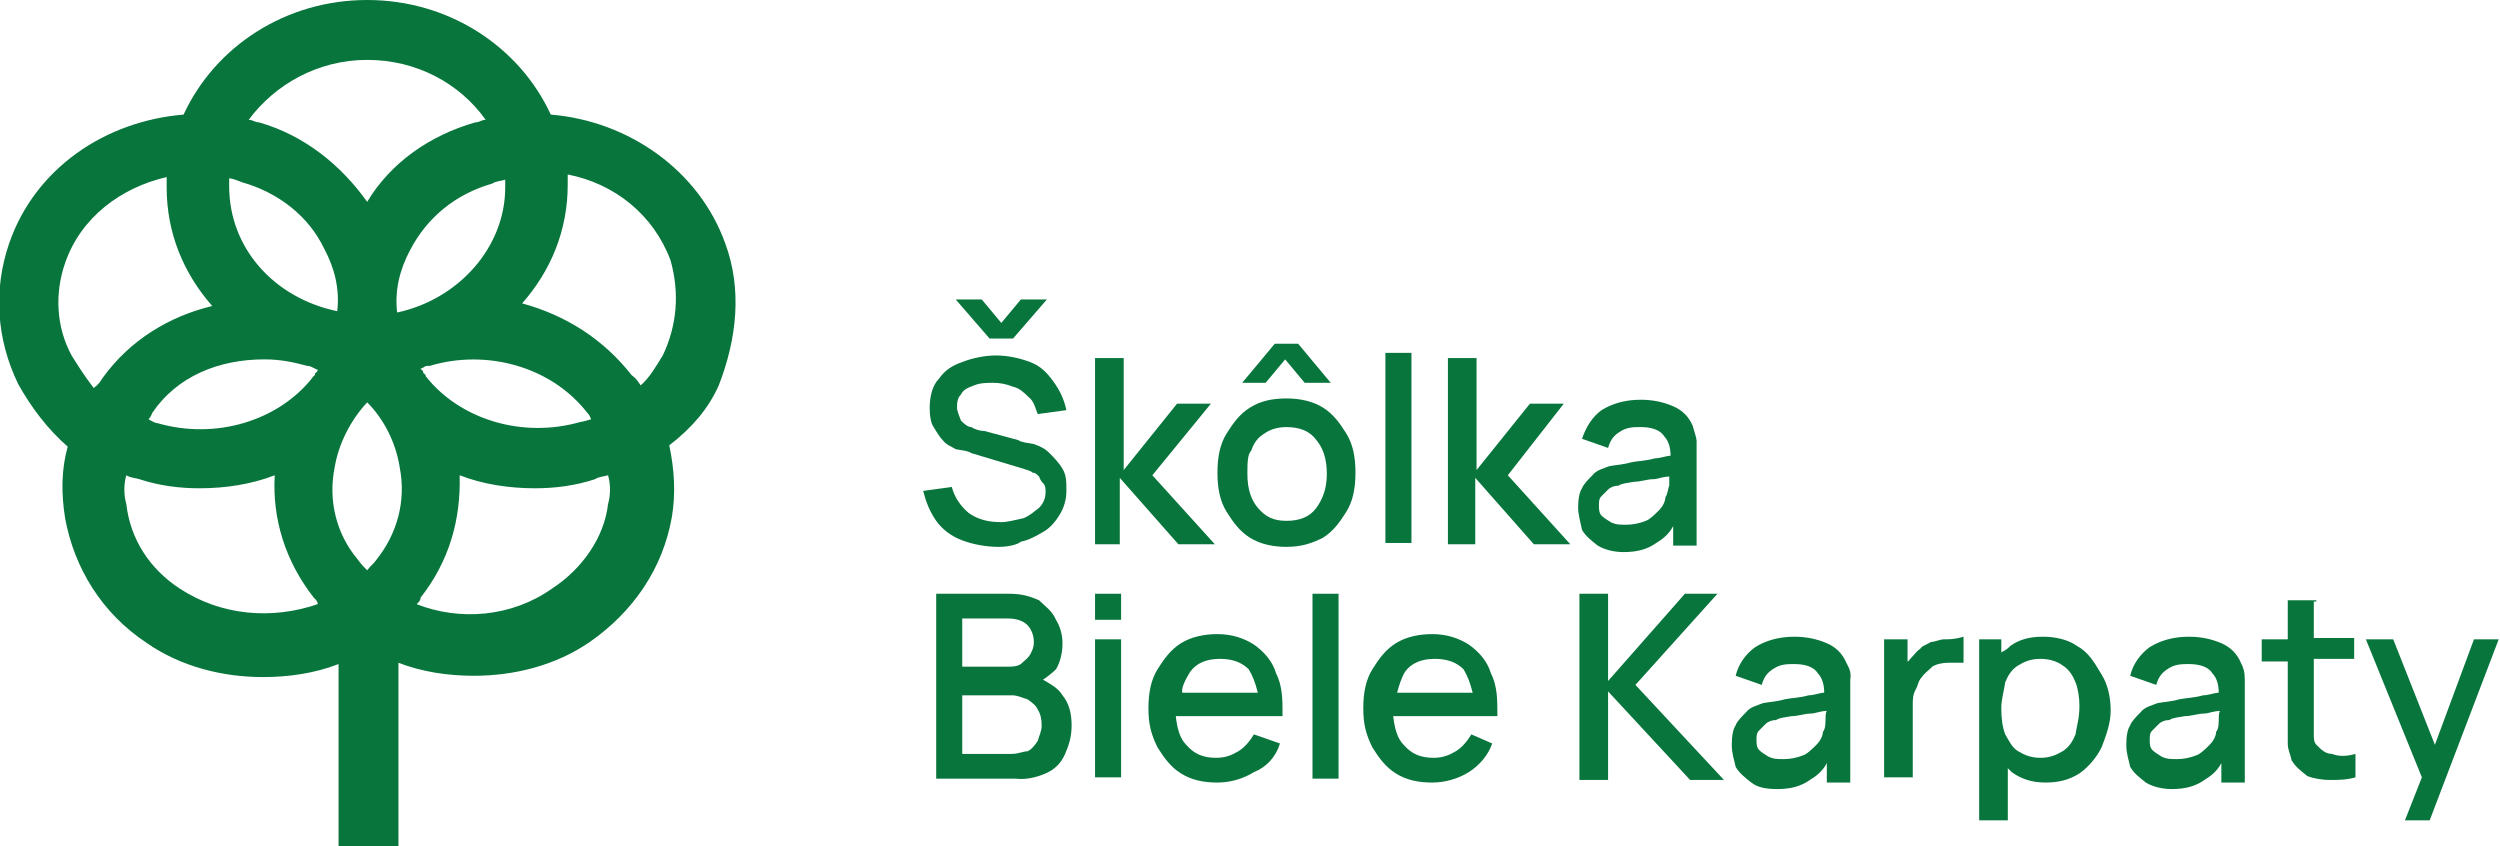
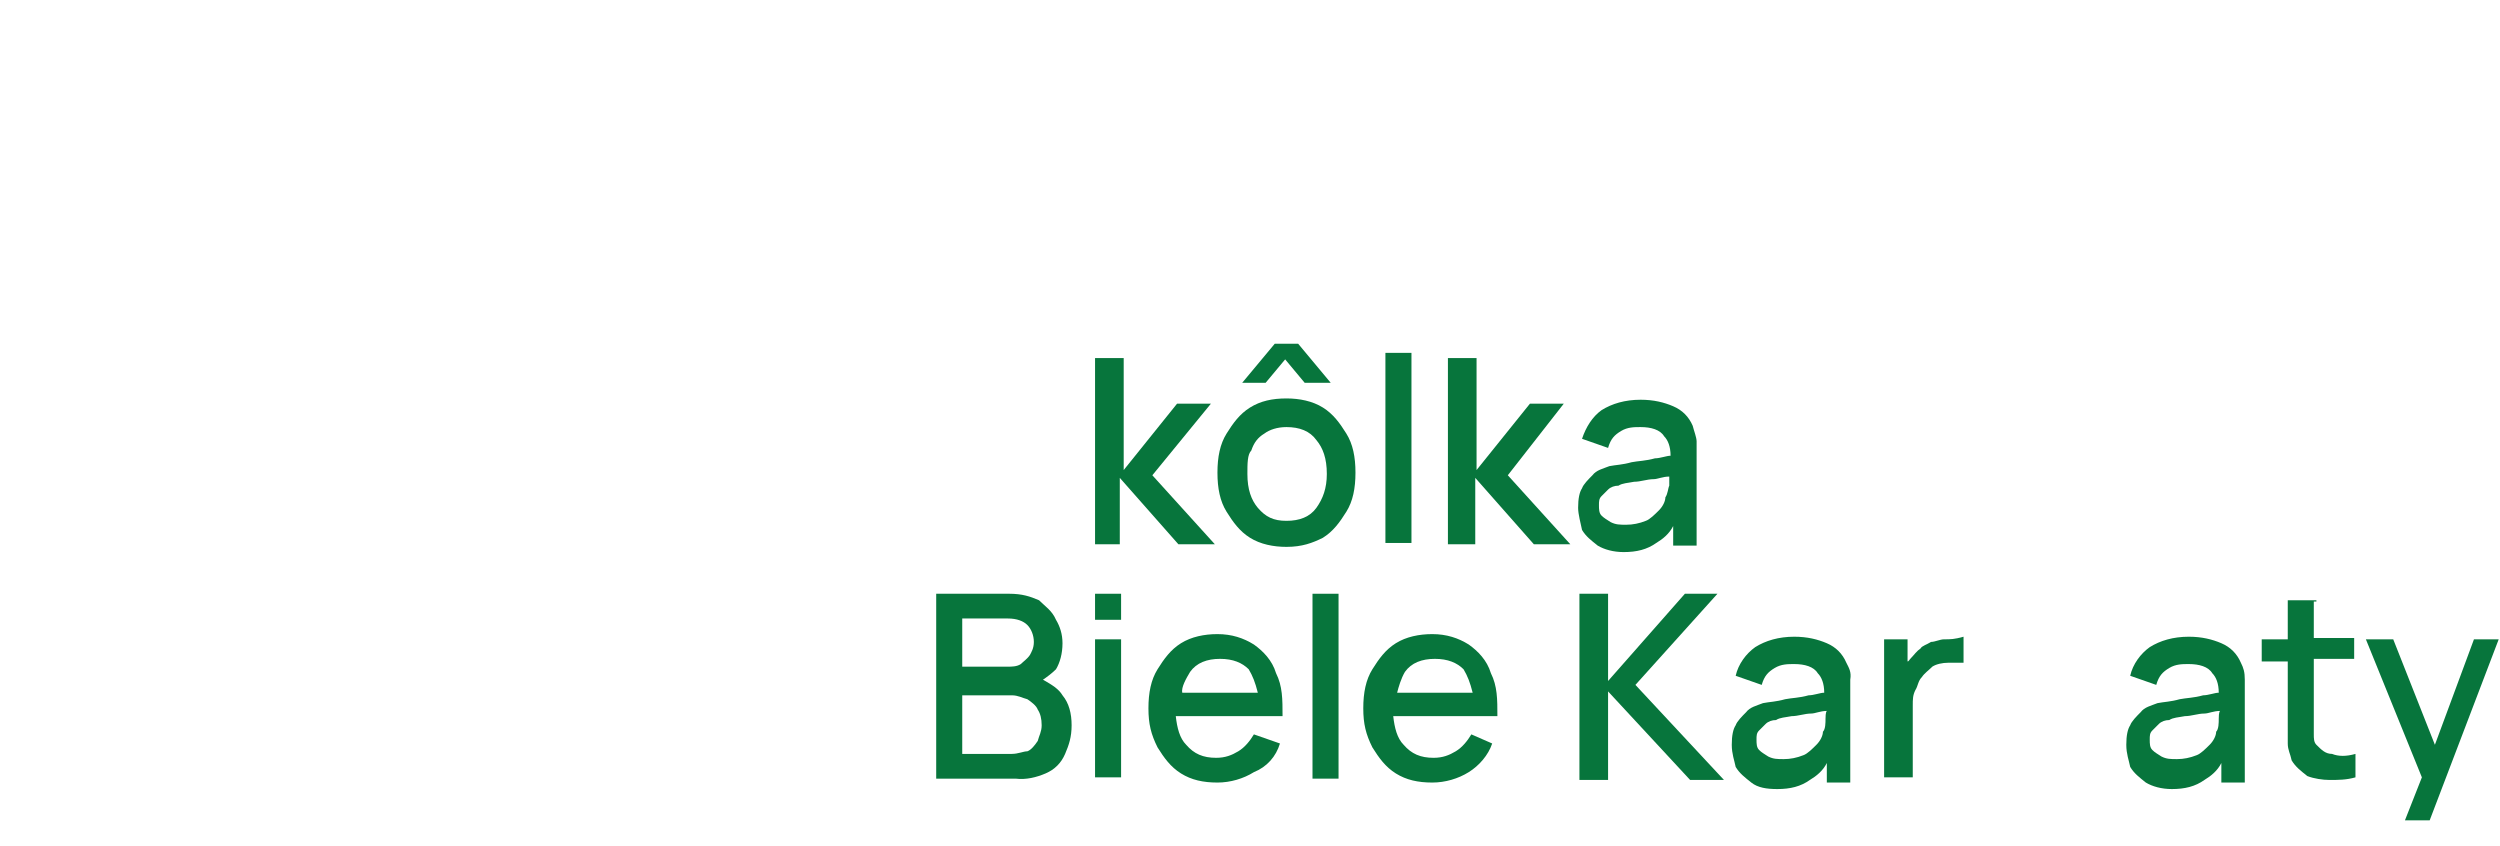
<svg xmlns="http://www.w3.org/2000/svg" width="192px" height="65px" version="1.1" xml:space="preserve" style="fill-rule:evenodd;clip-rule:evenodd;stroke-linejoin:round;stroke-miterlimit:2;">
  <g>
    <g>
      <g>
        <g>
-           <path d="M55.7,18.7C53.7,13.1 48.3,9.3 42.3,8.8C39.9,3.6 34.5,0 28.2,0C21.9,0 16.5,3.6 14.1,8.8C8.1,9.3 2.7,12.9 0.7,18.7C-0.5,22.2 -0.3,26 1.4,29.5C2.4,31.3 3.7,33 5.2,34.3C4.7,36.1 4.7,37.9 5,39.8C5.7,43.6 7.8,47.1 11.3,49.4C13.9,51.2 17.1,52 20.2,52C22.2,52 24.2,51.7 26,51L26,65L30.6,65L30.6,50.9C32.4,51.6 34.4,51.9 36.4,51.9C39.5,51.9 42.7,51.1 45.3,49.3C48.6,47 50.9,43.7 51.6,39.7C51.9,37.9 51.8,36.1 51.4,34.2C53.1,32.9 54.4,31.4 55.2,29.6C56.6,26 57,22.2 55.7,18.7ZM38.8,14.4C38.8,19 35.2,23 30.5,24C30.3,22.3 30.7,20.7 31.5,19.2C32.8,16.7 35,14.9 37.8,14.1C38.1,13.9 38.5,13.9 38.8,13.8L38.8,14.4ZM44.6,32.4C40.1,33.7 35.3,32.2 32.7,28.9C32.7,28.7 32.5,28.7 32.5,28.6C32.5,28.4 32.3,28.4 32.3,28.3C32.5,28.3 32.6,28.1 32.8,28.1L33,28.1C37.3,26.8 42.3,28.1 45.1,31.7C45.3,31.9 45.3,32 45.4,32.2C45.1,32.3 44.7,32.4 44.6,32.4ZM28.9,43C28.7,43.3 28.4,43.5 28.2,43.8C28,43.6 27.7,43.3 27.5,43C25.8,41 25.2,38.4 25.7,35.9C26,34.1 26.9,32.3 28.2,30.9C29.5,32.2 30.4,34 30.7,35.9C31.2,38.5 30.5,41 28.9,43ZM17.6,13.7C17.9,13.7 18.3,13.9 18.6,14C21.4,14.8 23.7,16.6 24.9,19.1C25.7,20.6 26.1,22.2 25.9,23.9C21.1,22.9 17.6,19.1 17.6,14.3L17.6,13.7ZM20.3,27.6C21.5,27.6 22.5,27.8 23.6,28.1C23.9,28.1 24.1,28.3 24.4,28.4C24.4,28.6 24.2,28.6 24.2,28.7C24.2,28.9 24,28.9 24,29C21.4,32.3 16.6,33.8 12.1,32.5C11.9,32.5 11.6,32.3 11.4,32.2C11.6,32 11.6,31.9 11.7,31.7C13.6,28.9 16.8,27.6 20.3,27.6ZM28.2,4.6C32,4.6 35.3,6.4 37.3,9.2C37,9.2 36.8,9.4 36.5,9.4C33,10.4 30,12.5 28.2,15.5C26.2,12.7 23.4,10.4 19.9,9.4C19.6,9.4 19.4,9.2 19.1,9.2C21.1,6.5 24.4,4.6 28.2,4.6ZM5.5,27.3C4.3,25.1 4.2,22.5 5,20.2C6.2,16.7 9.3,14.4 12.8,13.6L12.8,14.4C12.8,17.9 14.1,21 16.3,23.5C13,24.3 10,26.1 7.9,29C7.7,29.3 7.6,29.5 7.2,29.8C6.5,28.9 6,28.1 5.5,27.3ZM13.8,45.2C11.5,43.7 10,41.4 9.7,38.7C9.5,38 9.5,37.2 9.7,36.5C10,36.7 10.4,36.7 10.7,36.8C12.2,37.3 13.8,37.5 15.3,37.5C17.3,37.5 19.3,37.2 21.1,36.5C20.9,39.8 21.9,43.1 24.1,45.9C24.3,46.1 24.4,46.2 24.4,46.4C20.9,47.6 17,47.3 13.8,45.2ZM46.7,38.7C46.4,41.3 44.7,43.7 42.4,45.2C39.3,47.4 35.3,47.7 32,46.4C32.2,46.2 32.3,46.1 32.3,45.9C34.5,43.1 35.4,39.9 35.3,36.5C37.1,37.2 39.1,37.5 41.1,37.5C42.6,37.5 44.2,37.3 45.7,36.8C46,36.6 46.4,36.6 46.7,36.5C46.9,37.2 46.9,38 46.7,38.7ZM50.9,27.3C50.4,28.1 49.9,29 49.2,29.6C49,29.3 48.9,29.1 48.5,28.8C46.3,26 43.4,24.2 40.1,23.3C42.3,20.8 43.6,17.7 43.6,14.2L43.6,13.4C47.2,14.1 50.2,16.5 51.5,20C52.2,22.5 52,25 50.9,27.3Z" style="fill:rgb(7,117,60);fill-rule:nonzero;" />
-         </g>
+           </g>
      </g>
      <g>
        <g>
          <g>
            <g>
              <rect x="84.1" y="45.6" width="2" height="2" style="fill:rgb(7,117,60);" />
              <path d="M80.3,59.4C81,59.1 81.5,58.6 81.8,57.9C82.1,57.2 82.3,56.6 82.3,55.7C82.3,54.8 82.1,54 81.6,53.4C81.3,52.9 80.8,52.6 80.1,52.2C80.4,52 80.8,51.7 81.1,51.4C81.4,50.9 81.6,50.2 81.6,49.4C81.6,48.7 81.4,48.1 81.1,47.6C80.8,46.9 80.3,46.6 79.8,46.1C79.1,45.8 78.5,45.6 77.5,45.6L71.9,45.6L71.9,59.8L78,59.8C78.8,59.9 79.6,59.7 80.3,59.4ZM73.9,47.5L77.4,47.5C78.1,47.5 78.6,47.7 78.9,48C79.2,48.3 79.4,48.8 79.4,49.3C79.4,49.8 79.2,50.1 79.1,50.3C78.9,50.6 78.6,50.8 78.4,51C78.1,51.2 77.7,51.2 77.4,51.2L73.9,51.2L73.9,47.5ZM73.9,57.9L73.9,53.4L77.7,53.4C78.2,53.4 78.5,53.6 78.9,53.7C79.2,53.9 79.6,54.2 79.7,54.5C79.9,54.8 80,55.2 80,55.7C80,56.2 79.8,56.5 79.7,56.9C79.5,57.2 79.2,57.6 78.9,57.7C78.6,57.7 78.2,57.9 77.7,57.9L73.9,57.9Z" style="fill:rgb(7,117,60);fill-rule:nonzero;" />
              <rect x="84.1" y="49.1" width="2" height="10.6" style="fill:rgb(7,117,60);" />
              <path d="M98.3,57.1L96.3,56.4C96,56.9 95.6,57.4 95.1,57.7C94.6,58 94.1,58.2 93.4,58.2C92.4,58.2 91.7,57.9 91.1,57.2C90.6,56.7 90.4,55.9 90.3,55L98.5,55C98.5,53.7 98.5,52.7 98,51.7C97.7,50.7 97,50 96.3,49.5C95.5,49 94.6,48.7 93.5,48.7C92.5,48.7 91.5,48.9 90.7,49.4C89.9,49.9 89.4,50.6 88.9,51.4C88.4,52.2 88.2,53.2 88.2,54.4C88.2,55.6 88.4,56.4 88.9,57.4C89.4,58.2 89.9,58.9 90.7,59.4C91.5,59.9 92.4,60.1 93.5,60.1C94.5,60.1 95.5,59.8 96.3,59.3C97.3,58.9 98,58.1 98.3,57.1ZM91.4,51.6C91.9,50.9 92.7,50.6 93.7,50.6C94.7,50.6 95.4,50.9 95.9,51.4C96.2,51.9 96.4,52.4 96.6,53.2L90.8,53.2C90.7,52.8 91.1,52.1 91.4,51.6Z" style="fill:rgb(7,117,60);fill-rule:nonzero;" />
              <rect x="100.8" y="45.6" width="2" height="14.2" style="fill:rgb(7,117,60);" />
              <path d="M113,56.4C112.7,56.9 112.3,57.4 111.8,57.7C111.3,58 110.8,58.2 110.1,58.2C109.1,58.2 108.4,57.9 107.8,57.2C107.3,56.7 107.1,55.9 107,55L115,55C115,53.7 115,52.7 114.5,51.7C114.2,50.7 113.5,50 112.8,49.5C112,49 111.1,48.7 110,48.7C109,48.7 108,48.9 107.2,49.4C106.4,49.9 105.9,50.6 105.4,51.4C104.9,52.2 104.7,53.2 104.7,54.4C104.7,55.6 104.9,56.4 105.4,57.4C105.9,58.2 106.4,58.9 107.2,59.4C108,59.9 108.9,60.1 110,60.1C111,60.1 112,59.8 112.8,59.3C113.6,58.8 114.3,58 114.6,57.1L113,56.4ZM107.9,51.6C108.4,50.9 109.2,50.6 110.2,50.6C111.2,50.6 111.9,50.9 112.4,51.4C112.7,51.9 112.9,52.4 113.1,53.2L107.3,53.2C107.4,52.8 107.6,52.1 107.9,51.6Z" style="fill:rgb(7,117,60);fill-rule:nonzero;" />
            </g>
            <g>
              <path d="M131.9,45.6L129.4,45.6L123.5,52.3L123.5,45.6L121.3,45.6L121.3,59.9L123.5,59.9L123.5,53.1L129.8,59.9L132.4,59.9L125.6,52.6L131.9,45.6Z" style="fill:rgb(7,117,60);fill-rule:nonzero;" />
              <path d="M141.8,50.9C141.5,50.2 141,49.7 140.3,49.4C139.6,49.1 138.8,48.9 137.8,48.9C136.6,48.9 135.6,49.2 134.8,49.7C134.1,50.2 133.5,51 133.3,51.9L135.3,52.6C135.5,51.9 135.8,51.6 136.3,51.3C136.8,51 137.3,51 137.8,51C138.6,51 139.3,51.2 139.6,51.7C139.9,52 140.1,52.5 140.1,53.2C139.8,53.2 139.3,53.4 138.9,53.4C138.2,53.6 137.6,53.6 137.1,53.7C136.4,53.9 135.9,53.9 135.4,54C134.9,54.2 134.4,54.3 134.1,54.7C133.8,55 133.4,55.4 133.3,55.7C133.1,56 133,56.5 133,57.2C133,57.9 133.2,58.4 133.3,58.9C133.6,59.4 134,59.7 134.5,60.1C135,60.5 135.7,60.6 136.5,60.6C137.5,60.6 138.3,60.4 139,59.9C139.5,59.6 140,59.2 140.3,58.6L140.3,60.1L142.1,60.1L142.1,52.2C142.2,51.6 142,51.3 141.8,50.9ZM140.2,55.2C140.2,55.5 140.2,56 140,56.2C140,56.5 139.8,56.9 139.5,57.2C139.2,57.5 138.8,57.9 138.5,58C138,58.2 137.5,58.3 137,58.3C136.5,58.3 136.2,58.3 135.8,58.1C135.5,57.9 135.3,57.8 135.1,57.6C134.9,57.4 134.9,57.1 134.9,56.8C134.9,56.5 134.9,56.3 135.1,56.1C135.3,55.9 135.4,55.8 135.6,55.6C135.8,55.4 136.1,55.3 136.4,55.3C136.7,55.1 137.1,55.1 137.6,55C138.1,55 138.6,54.8 139.1,54.8C139.4,54.8 139.8,54.6 140.3,54.6C140.2,54.7 140.2,55.1 140.2,55.2Z" style="fill:rgb(7,117,60);fill-rule:nonzero;" />
              <path d="M149.3,49.1C149,49.1 148.6,49.3 148.3,49.3C148,49.5 147.6,49.6 147.5,49.8C147.2,50 147,50.3 146.8,50.5C146.6,50.7 146.6,50.8 146.5,50.8L146.5,49.1L144.7,49.1L144.7,59.7L146.9,59.7L146.9,54.2C146.9,53.7 146.9,53.4 147.1,53C147.3,52.7 147.3,52.3 147.6,52C147.8,51.7 148.1,51.5 148.4,51.2C148.7,51 149.2,50.9 149.6,50.9L150.8,50.9L150.8,48.9C150.1,49.1 149.8,49.1 149.3,49.1Z" style="fill:rgb(7,117,60);fill-rule:nonzero;" />
-               <path d="M159.5,49.6C158.8,49.1 157.8,48.9 156.9,48.9C155.9,48.9 155.1,49.1 154.4,49.6C154.2,49.8 154.1,49.9 153.7,50.1L153.7,49.1L152,49.1L152,63L154.2,63L154.2,59C154.4,59.2 154.4,59.2 154.5,59.3C155.2,59.8 156,60.1 157.1,60.1C158.1,60.1 158.9,59.9 159.7,59.4C160.4,58.9 161,58.2 161.4,57.4C161.7,56.6 162.1,55.6 162.1,54.6C162.1,53.6 161.9,52.6 161.4,51.8C160.8,50.8 160.4,50.1 159.5,49.6ZM159.4,56.4C159.2,56.9 158.9,57.4 158.4,57.7C157.9,58 157.4,58.2 156.7,58.2C156,58.2 155.5,58 155,57.7C154.5,57.4 154.3,56.9 154,56.4C153.8,55.9 153.7,55.2 153.7,54.4C153.7,53.7 153.9,53.1 154,52.4C154.2,51.9 154.5,51.4 155,51.1C155.5,50.8 156,50.6 156.7,50.6C157.4,50.6 158,50.8 158.4,51.1C158.9,51.4 159.2,51.9 159.4,52.4C159.6,52.9 159.7,53.6 159.7,54.2C159.7,55.2 159.5,55.7 159.4,56.4Z" style="fill:rgb(7,117,60);fill-rule:nonzero;" />
              <path d="M172.1,50.9C171.8,50.2 171.3,49.7 170.6,49.4C169.9,49.1 169.1,48.9 168.1,48.9C166.9,48.9 165.9,49.2 165.1,49.7C164.4,50.2 163.8,51 163.6,51.9L165.6,52.6C165.8,51.9 166.1,51.6 166.6,51.3C167.1,51 167.6,51 168.1,51C168.9,51 169.6,51.2 169.9,51.7C170.2,52 170.4,52.5 170.4,53.2C170.1,53.2 169.6,53.4 169.2,53.4C168.5,53.6 167.9,53.6 167.4,53.7C166.7,53.9 166.2,53.9 165.7,54C165.2,54.2 164.7,54.3 164.4,54.7C164.1,55 163.7,55.4 163.6,55.7C163.4,56 163.3,56.5 163.3,57.2C163.3,57.9 163.5,58.4 163.6,58.9C163.9,59.4 164.3,59.7 164.8,60.1C165.3,60.4 166,60.6 166.8,60.6C167.8,60.6 168.6,60.4 169.3,59.9C169.8,59.6 170.3,59.2 170.6,58.6L170.6,60.1L172.4,60.1L172.4,52.2C172.4,51.6 172.3,51.3 172.1,50.9ZM170.4,55.2C170.4,55.5 170.4,56 170.2,56.2C170.2,56.5 170,56.9 169.7,57.2C169.4,57.5 169,57.9 168.7,58C168.2,58.2 167.7,58.3 167.2,58.3C166.7,58.3 166.4,58.3 166,58.1C165.7,57.9 165.5,57.8 165.3,57.6C165.1,57.4 165.1,57.1 165.1,56.8C165.1,56.5 165.1,56.3 165.3,56.1C165.5,55.9 165.6,55.8 165.8,55.6C166,55.4 166.3,55.3 166.6,55.3C166.9,55.1 167.3,55.1 167.8,55C168.3,55 168.8,54.8 169.3,54.8C169.6,54.8 170,54.6 170.5,54.6C170.4,54.7 170.4,55.1 170.4,55.2Z" style="fill:rgb(7,117,60);fill-rule:nonzero;" />
              <path d="M177.9,46.1L175.7,46.1L175.7,49.1L173.7,49.1L173.7,50.8L175.7,50.8L175.7,57.1C175.7,57.6 175.9,57.9 176,58.4C176.3,58.9 176.7,59.2 177.2,59.6C177.7,59.8 178.4,59.9 178.9,59.9C179.6,59.9 180.2,59.9 180.9,59.7L180.9,57.9C180.2,58.1 179.6,58.1 179.1,57.9C178.6,57.9 178.3,57.6 177.9,57.2C177.7,57 177.7,56.7 177.7,56.4L177.7,50.6L180.8,50.6L180.8,49L177.7,49L177.7,46.2L177.9,46.2L177.9,46.1Z" style="fill:rgb(7,117,60);fill-rule:nonzero;" />
              <path d="M190,49.1L187,57.2L183.8,49.1L181.7,49.1L186,59.7L184.7,63L186.6,63L191.9,49.1L190,49.1Z" style="fill:rgb(7,117,60);fill-rule:nonzero;" />
            </g>
          </g>
          <g>
-             <path d="M76.7,42C75.7,42 74.7,41.8 73.9,41.5C73.1,41.2 72.4,40.7 71.9,40C71.4,39.3 71.1,38.5 70.9,37.7L73.1,37.4C73.3,38.2 73.8,38.9 74.4,39.4C75.1,39.9 75.9,40.1 76.9,40.1C77.4,40.1 78.1,39.9 78.6,39.8C79.1,39.6 79.4,39.3 79.8,39C80.1,38.7 80.3,38.3 80.3,37.8C80.3,37.5 80.3,37.3 80.1,37.1C79.9,36.9 79.9,36.8 79.8,36.6C79.6,36.4 79.5,36.3 79.3,36.3C79.1,36.1 78.8,36.1 78.6,36L74.6,34.8C74.3,34.6 73.9,34.6 73.4,34.5C73.1,34.3 72.7,34.2 72.4,33.8C72.1,33.5 71.9,33.1 71.7,32.8C71.5,32.5 71.4,32 71.4,31.3C71.4,30.5 71.6,29.6 72.1,29.1C72.6,28.4 73.1,28.1 73.9,27.8C74.7,27.5 75.6,27.3 76.5,27.3C77.4,27.3 78.3,27.5 79.1,27.8C79.9,28.1 80.4,28.6 80.9,29.3C81.4,30 81.7,30.6 81.9,31.5L79.7,31.8C79.5,31.3 79.4,30.8 79,30.5C78.7,30.2 78.3,29.8 77.8,29.7C77.3,29.5 76.8,29.4 76.3,29.4C75.8,29.4 75.3,29.4 74.8,29.6C74.3,29.8 74,29.9 73.8,30.3C73.5,30.6 73.5,31 73.5,31.3C73.5,31.6 73.7,32 73.8,32.3C74,32.5 74.3,32.8 74.6,32.8C74.9,33 75.3,33.1 75.6,33.1L78.2,33.8C78.5,34 78.9,34 79.4,34.1C79.9,34.3 80.2,34.4 80.6,34.8C80.9,35.1 81.3,35.5 81.6,36C81.9,36.5 81.9,37 81.9,37.7C81.9,38.4 81.7,39 81.4,39.5C81.1,40 80.7,40.5 80.2,40.8C79.7,41.1 79,41.5 78.4,41.6C78.2,41.8 77.5,42 76.7,42ZM73.4,23L75.4,23L76.9,24.8L78.4,23L80.4,23L77.8,26L76,26L73.4,23Z" style="fill:rgb(7,117,60);fill-rule:nonzero;" />
            <path d="M84.1,41.8L84.1,27.5L86.3,27.5L86.3,36.1L90.4,31L93,31L88.5,36.5L93.3,41.8L90.5,41.8L86,36.7L86,41.8L84.1,41.8Z" style="fill:rgb(7,117,60);fill-rule:nonzero;" />
            <path d="M98.8,42C97.8,42 96.8,41.8 96,41.3C95.2,40.8 94.7,40.1 94.2,39.3C93.7,38.5 93.5,37.5 93.5,36.3C93.5,35.1 93.7,34.1 94.2,33.3C94.7,32.5 95.2,31.8 96,31.3C96.8,30.8 97.7,30.6 98.8,30.6C99.8,30.6 100.8,30.8 101.6,31.3C102.4,31.8 102.9,32.5 103.4,33.3C103.9,34.1 104.1,35.1 104.1,36.3C104.1,37.5 103.9,38.5 103.4,39.3C102.9,40.1 102.4,40.8 101.6,41.3C100.8,41.7 100,42 98.8,42ZM95.4,29.4L97.9,26.4L99.7,26.4L102.2,29.4L100.2,29.4L98.7,27.6L97.2,29.4L95.4,29.4ZM98.8,40C99.8,40 100.6,39.7 101.1,39C101.6,38.3 101.9,37.5 101.9,36.4C101.9,35.2 101.6,34.4 101.1,33.8C100.6,33.1 99.8,32.8 98.8,32.8C98.1,32.8 97.5,33 97.1,33.3C96.6,33.6 96.3,34 96.1,34.6C95.8,34.9 95.8,35.6 95.8,36.4C95.8,37.6 96.1,38.4 96.6,39C97.2,39.7 97.8,40 98.8,40Z" style="fill:rgb(7,117,60);fill-rule:nonzero;" />
            <rect x="106.4" y="27.1" width="2" height="14.6" style="fill:rgb(7,117,60);fill-rule:nonzero;" />
            <path d="M111.2,41.8L111.2,27.5L113.4,27.5L113.4,36.1L117.5,31L120.1,31L115.8,36.5L120.6,41.8L117.8,41.8L113.3,36.7L113.3,41.8L111.2,41.8Z" style="fill:rgb(7,117,60);fill-rule:nonzero;" />
            <path d="M130.3,33.9C130.3,33.6 130.1,33.1 130,32.7C129.7,32 129.2,31.5 128.5,31.2C127.8,30.9 127,30.7 126,30.7C124.8,30.7 123.8,31 123,31.5C122.3,32 121.8,32.8 121.5,33.7L123.5,34.4C123.7,33.7 124,33.4 124.5,33.1C125,32.8 125.5,32.8 126,32.8C126.8,32.8 127.5,33 127.8,33.5C128.1,33.8 128.3,34.3 128.3,35C128,35 127.5,35.2 127.1,35.2C126.4,35.4 125.8,35.4 125.3,35.5C124.6,35.7 124.1,35.7 123.6,35.8C123.1,36 122.6,36.1 122.3,36.5C122,36.8 121.6,37.2 121.5,37.5C121.3,37.8 121.2,38.3 121.2,39C121.2,39.5 121.4,40.2 121.5,40.7C121.8,41.2 122.2,41.5 122.7,41.9C123.2,42.2 123.9,42.4 124.7,42.4C125.7,42.4 126.5,42.2 127.2,41.7C127.7,41.4 128.2,41 128.5,40.4L128.5,41.9L130.3,41.9L130.3,33.9ZM127.9,38.2C127.9,38.5 127.7,38.9 127.4,39.2C127.1,39.5 126.7,39.9 126.4,40C125.9,40.2 125.4,40.3 124.9,40.3C124.4,40.3 124.1,40.3 123.7,40.1C123.4,39.9 123.2,39.8 123,39.6C122.8,39.4 122.8,39.1 122.8,38.8C122.8,38.5 122.8,38.3 123,38.1C123.2,37.9 123.3,37.8 123.5,37.6C123.7,37.4 124,37.3 124.3,37.3C124.6,37.1 125,37.1 125.5,37C126,37 126.5,36.8 127,36.8C127.3,36.8 127.7,36.6 128.2,36.6L128.2,37.3C128.1,37.5 128.1,37.9 127.9,38.2Z" style="fill:rgb(7,117,60);fill-rule:nonzero;" />
          </g>
        </g>
      </g>
    </g>
  </g>
</svg>